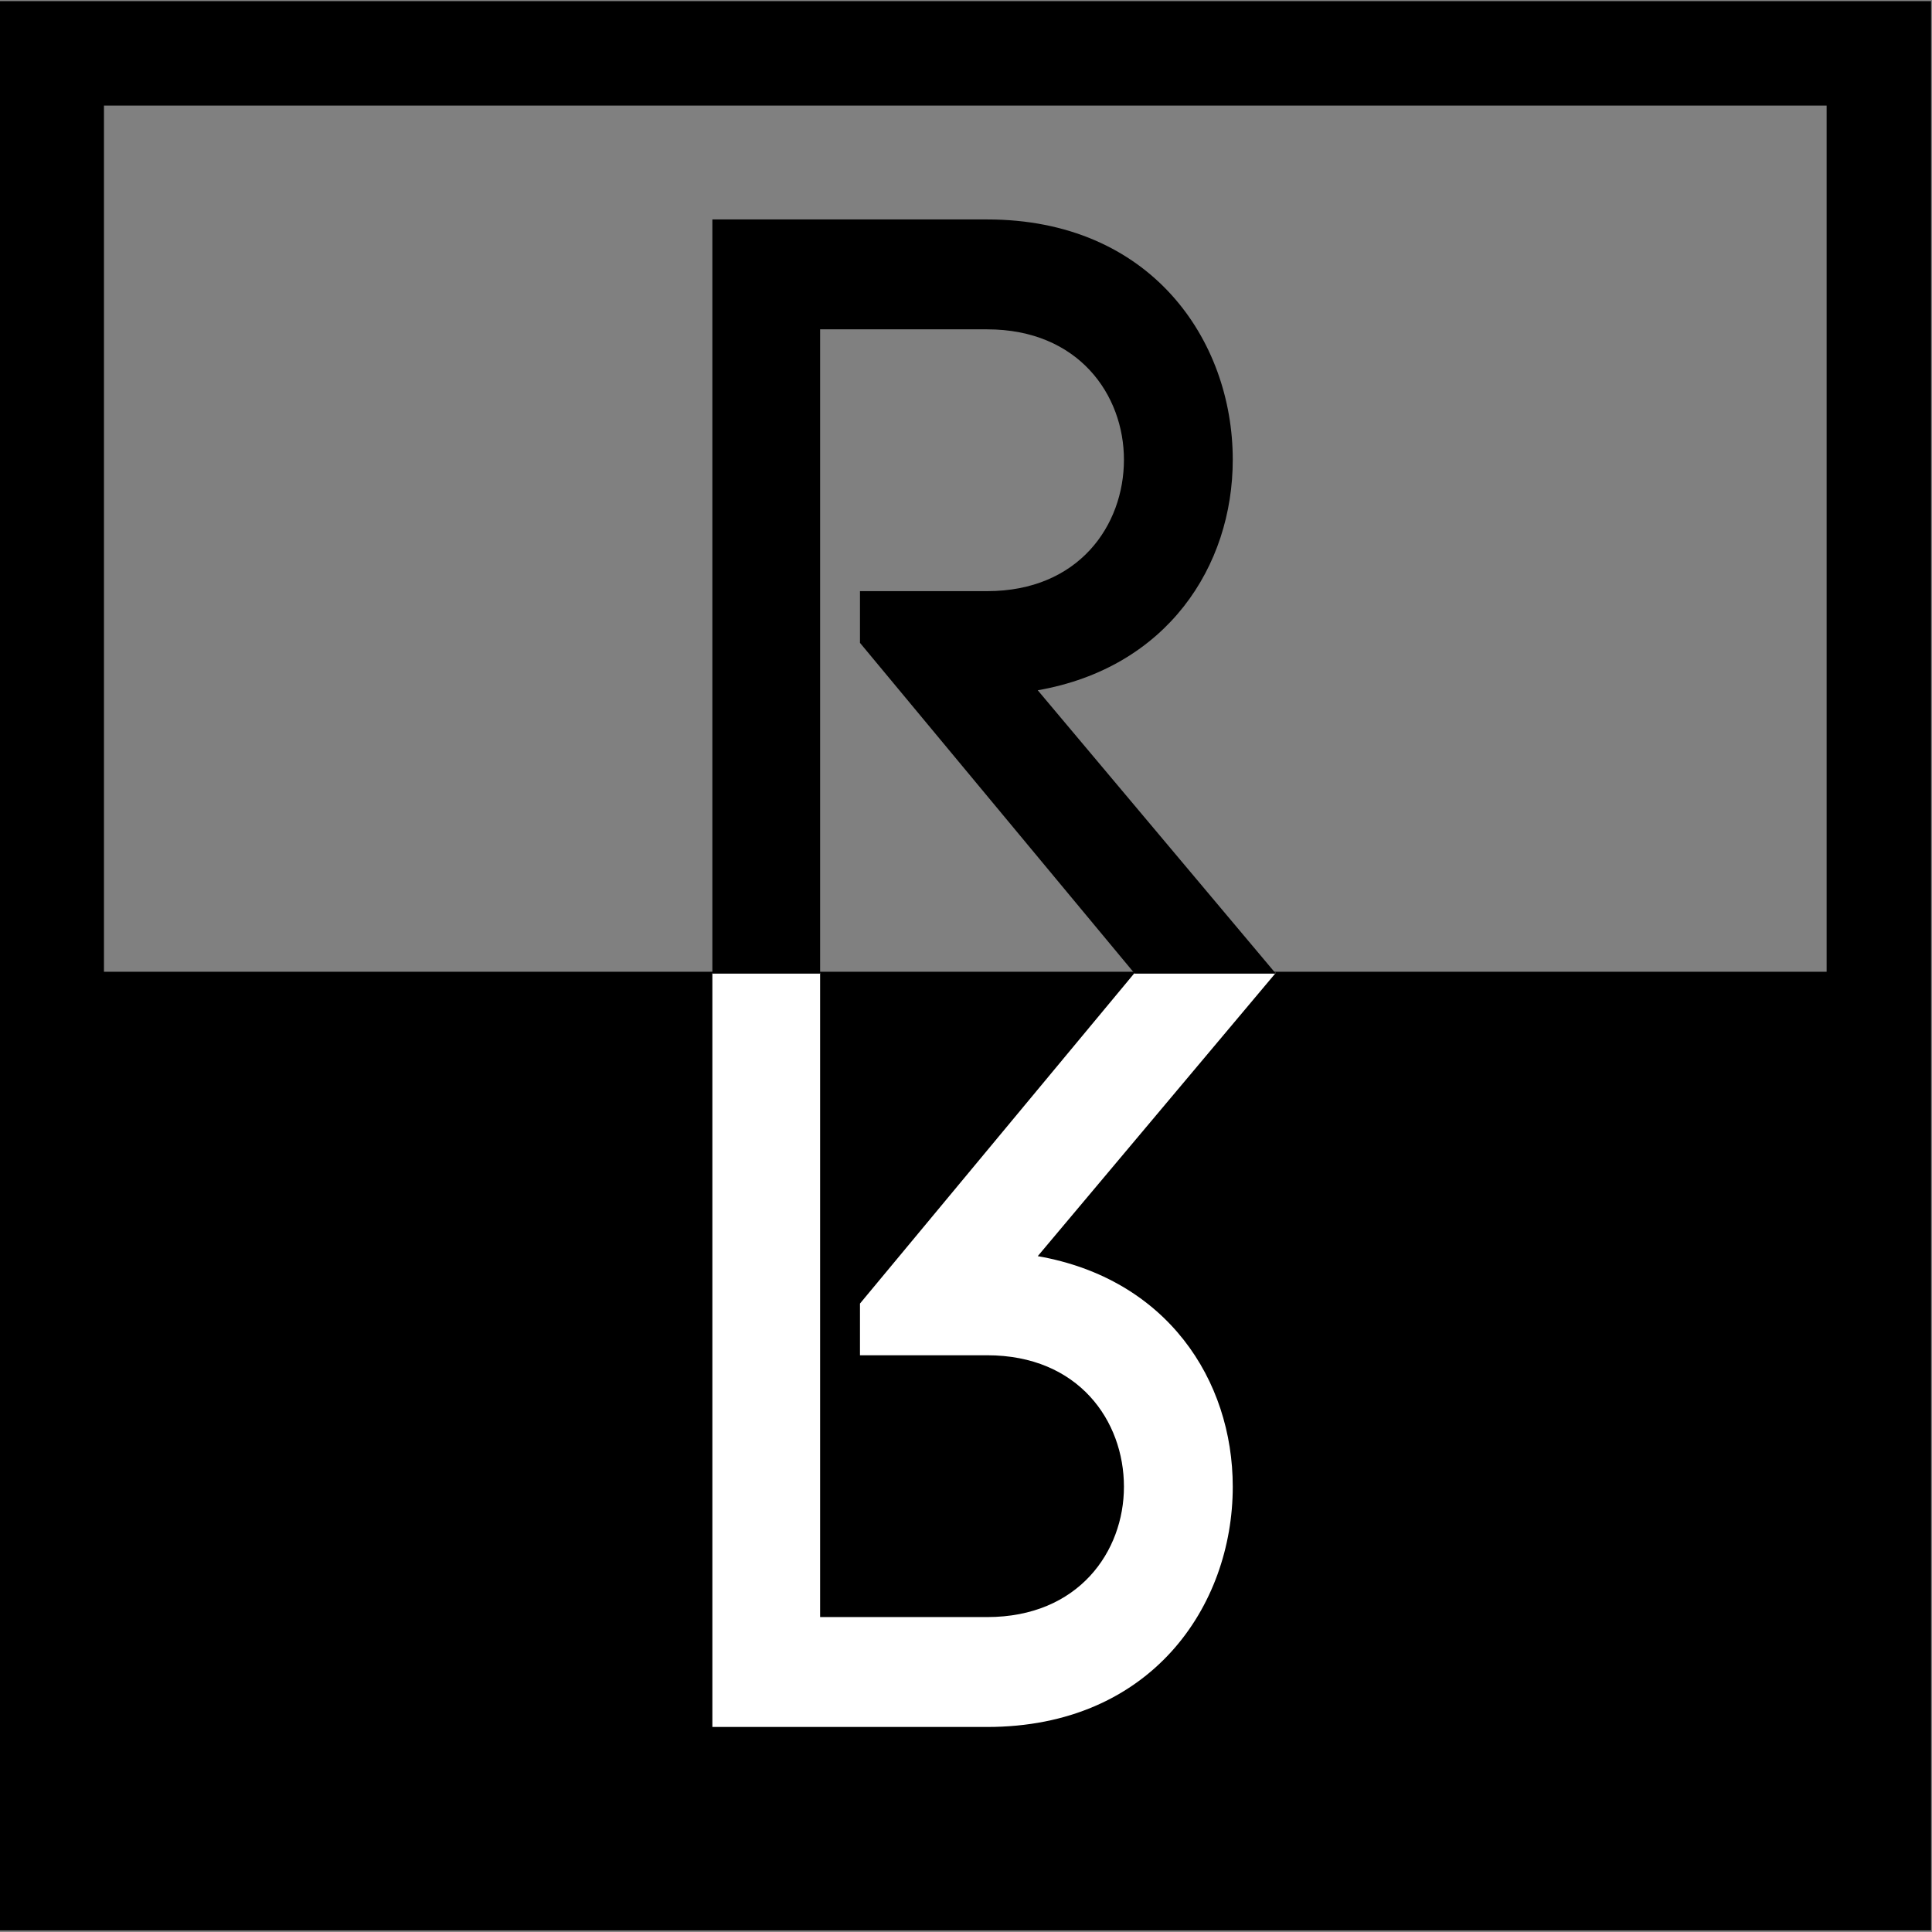
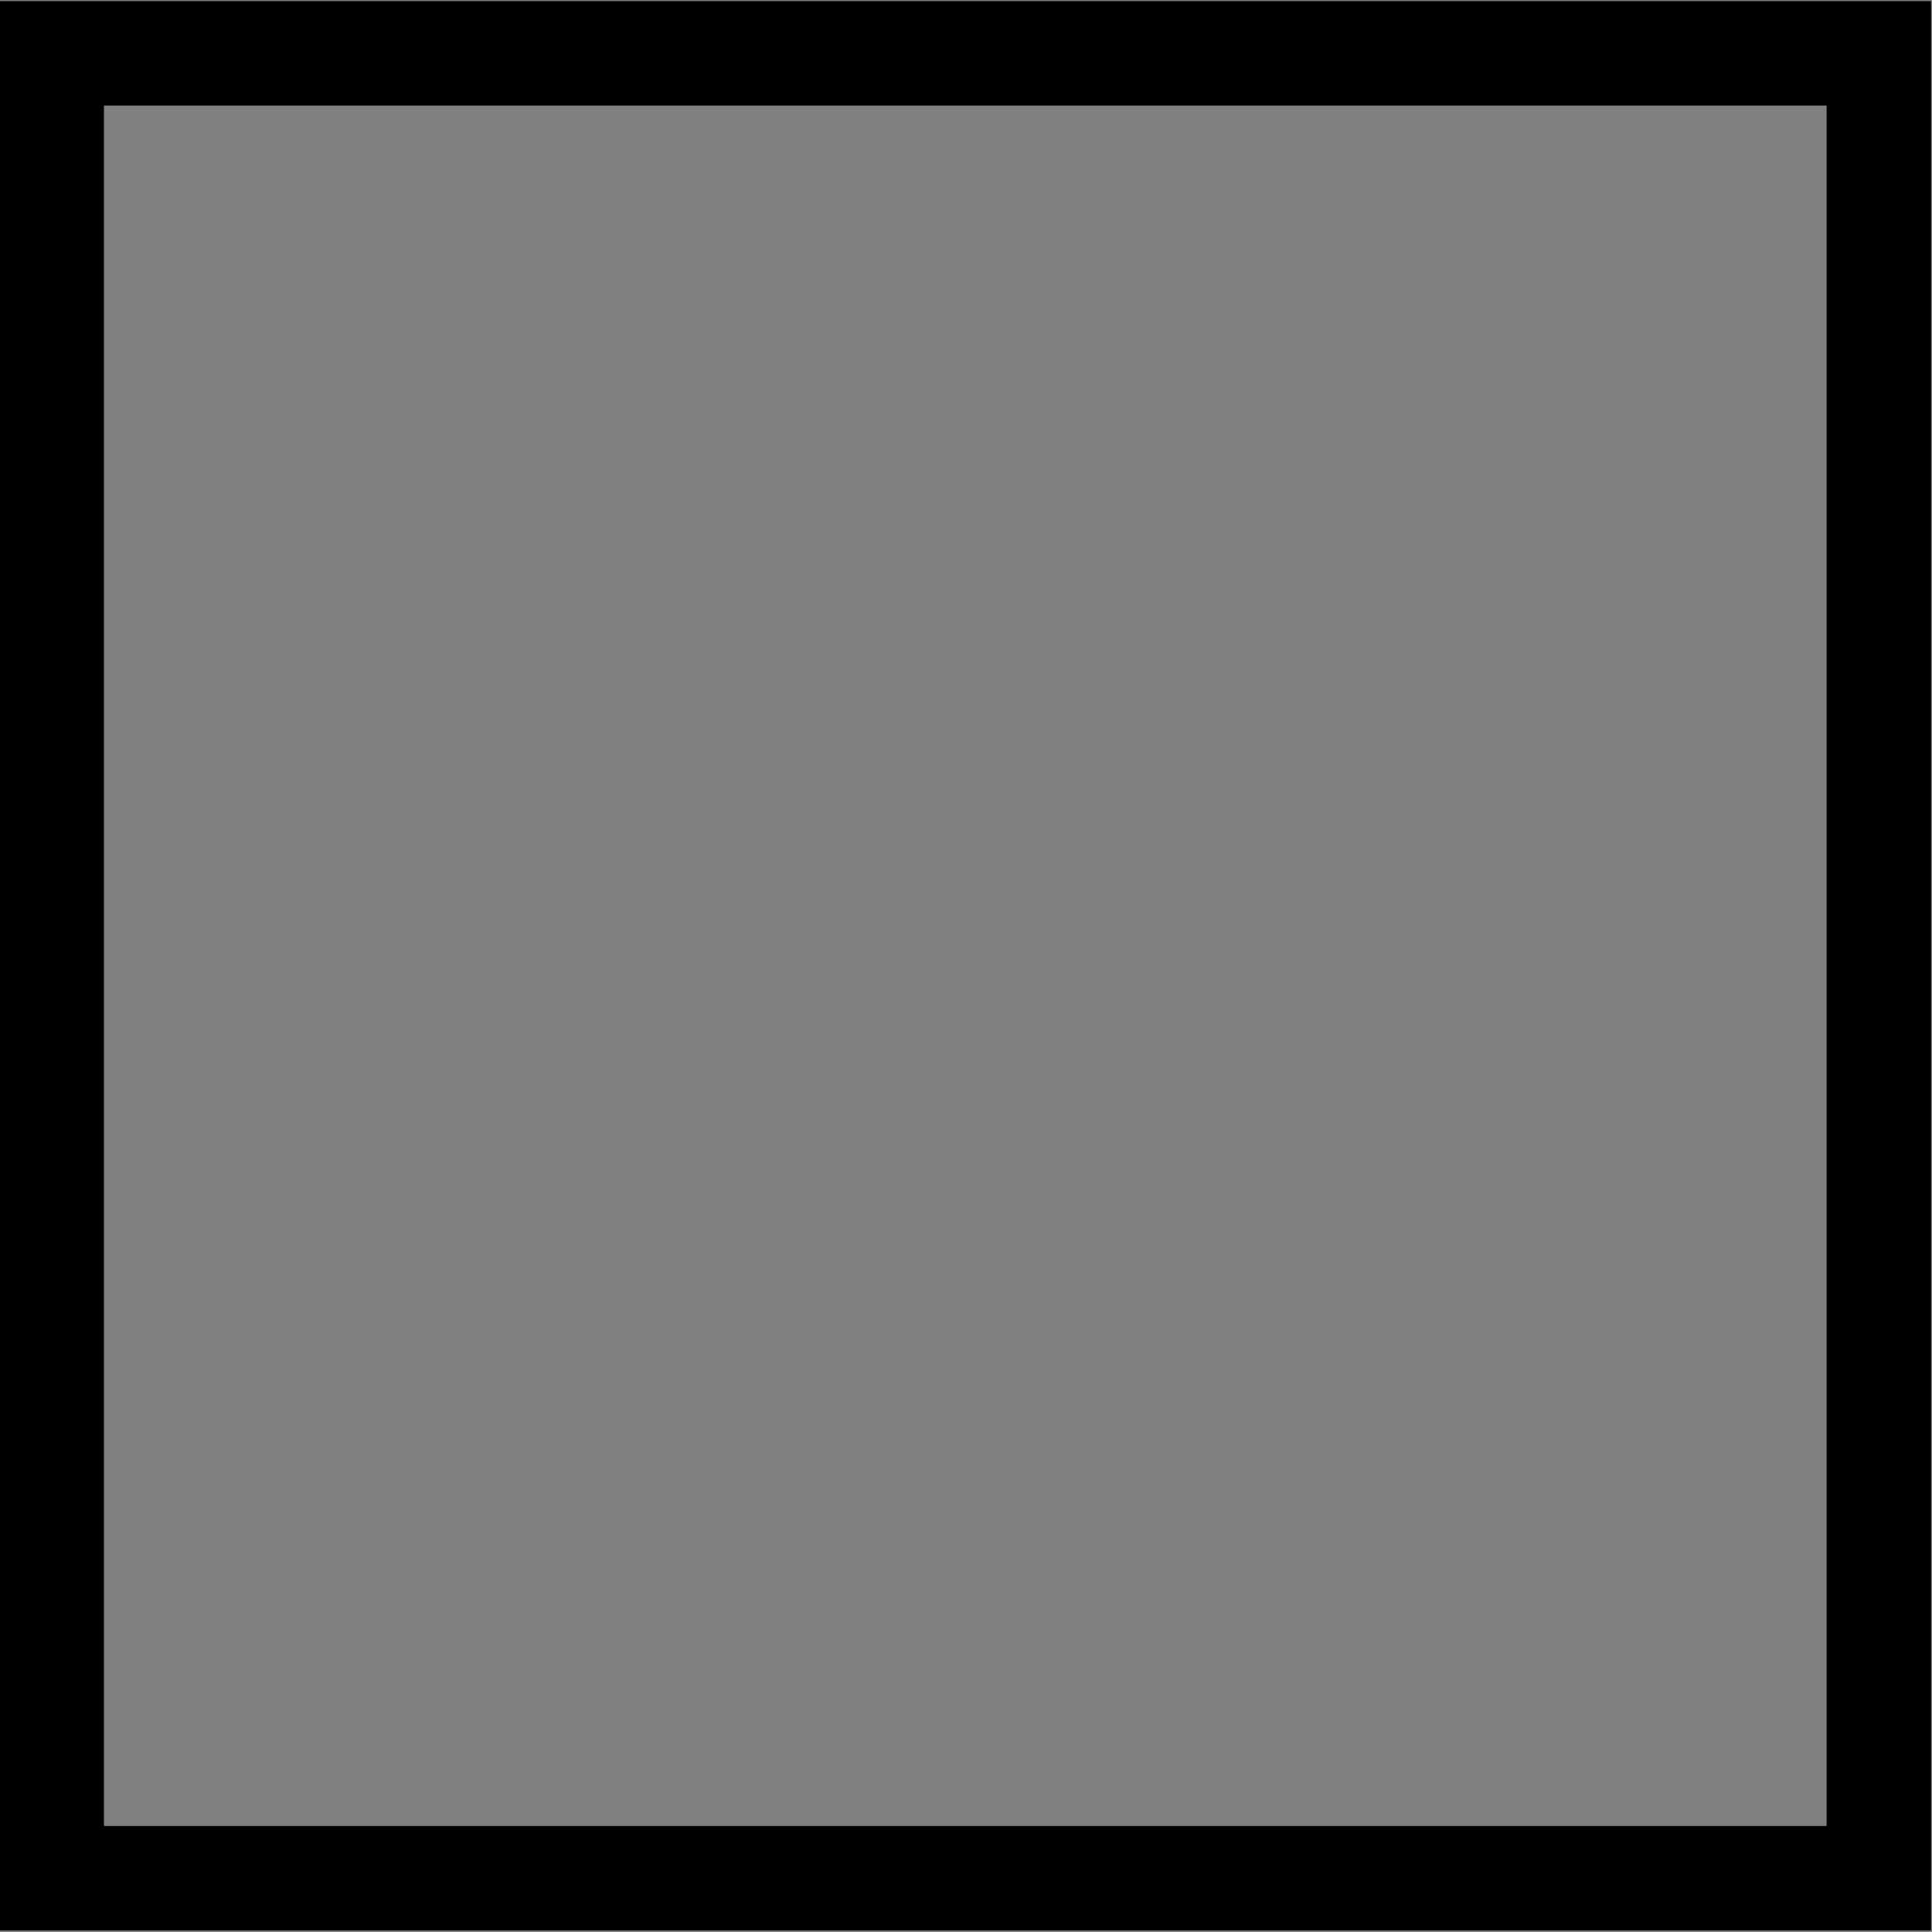
<svg xmlns="http://www.w3.org/2000/svg" width="100%" height="100%" viewBox="0 0 74 74" version="1.1" xml:space="preserve" style="fill-rule:evenodd;clip-rule:evenodd;stroke-linejoin:round;stroke-miterlimit:2;">
  <rect x="0" y="0" width="74" height="74" fill="#808080" stroke="none" />
  <g id="Layer1">
-     <rect x="2.586" y="37.221" width="68.719" height="33.459" />
    <path d="M73.964,0.043L-0.018,0.043L-0.018,73.938L73.964,73.938L73.964,0.043ZM69.964,4.043L69.964,69.938C69.964,69.938 3.982,69.938 3.982,69.938C3.982,69.938 3.982,4.043 3.982,4.043L69.964,4.043Z" />
    <g transform="matrix(1,0,0,-1,22.56,70.84)">
      <g transform="matrix(41.267,0,0,41.267,4.024,33.58)">
-         <path d="M0.154,-0.307L0.409,-0L0.54,-0L0.319,-0.263C0.439,-0.284 0.5,-0.378 0.5,-0.477C0.5,-0.588 0.424,-0.7 0.272,-0.7L0.017,-0.7L0.017,-0L0.117,-0L0.117,-0.598L0.272,-0.598C0.357,-0.598 0.399,-0.537 0.399,-0.477C0.399,-0.416 0.357,-0.355 0.272,-0.355L0.154,-0.355L0.154,-0.307Z" style="fill:white;fill-rule:nonzero;" />
-       </g>
+         </g>
    </g>
    <g transform="matrix(1,0,0,1,22.56,3.712)">
      <g transform="matrix(41.267,0,0,41.267,4.024,33.58)">
-         <path d="M0.154,-0.307L0.409,-0L0.54,-0L0.319,-0.263C0.439,-0.284 0.5,-0.378 0.5,-0.477C0.5,-0.588 0.424,-0.7 0.272,-0.7L0.017,-0.7L0.017,-0L0.117,-0L0.117,-0.598L0.272,-0.598C0.357,-0.598 0.399,-0.537 0.399,-0.477C0.399,-0.416 0.357,-0.355 0.272,-0.355L0.154,-0.355L0.154,-0.307Z" style="fill-rule:nonzero;" />
-       </g>
+         </g>
    </g>
  </g>
</svg>